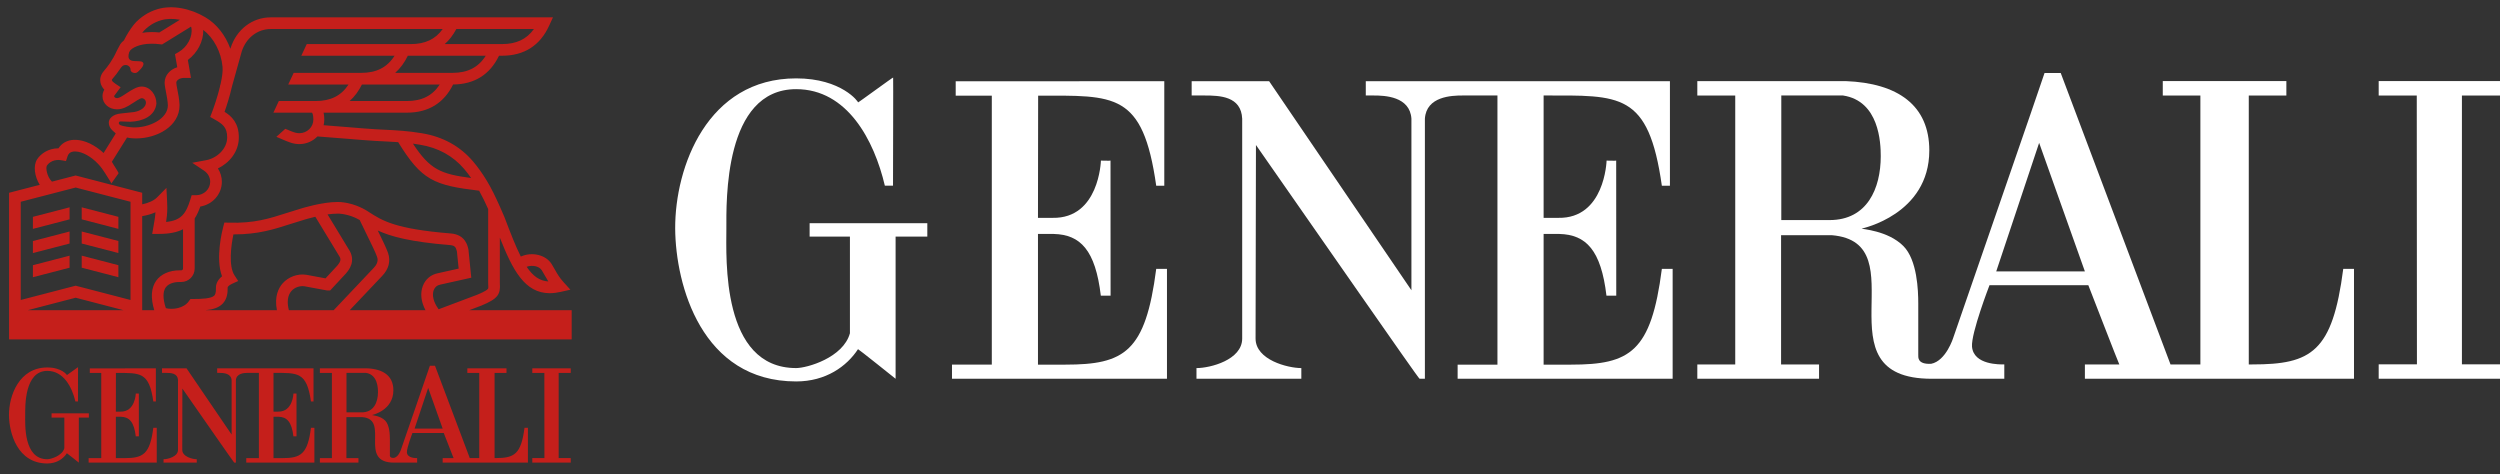
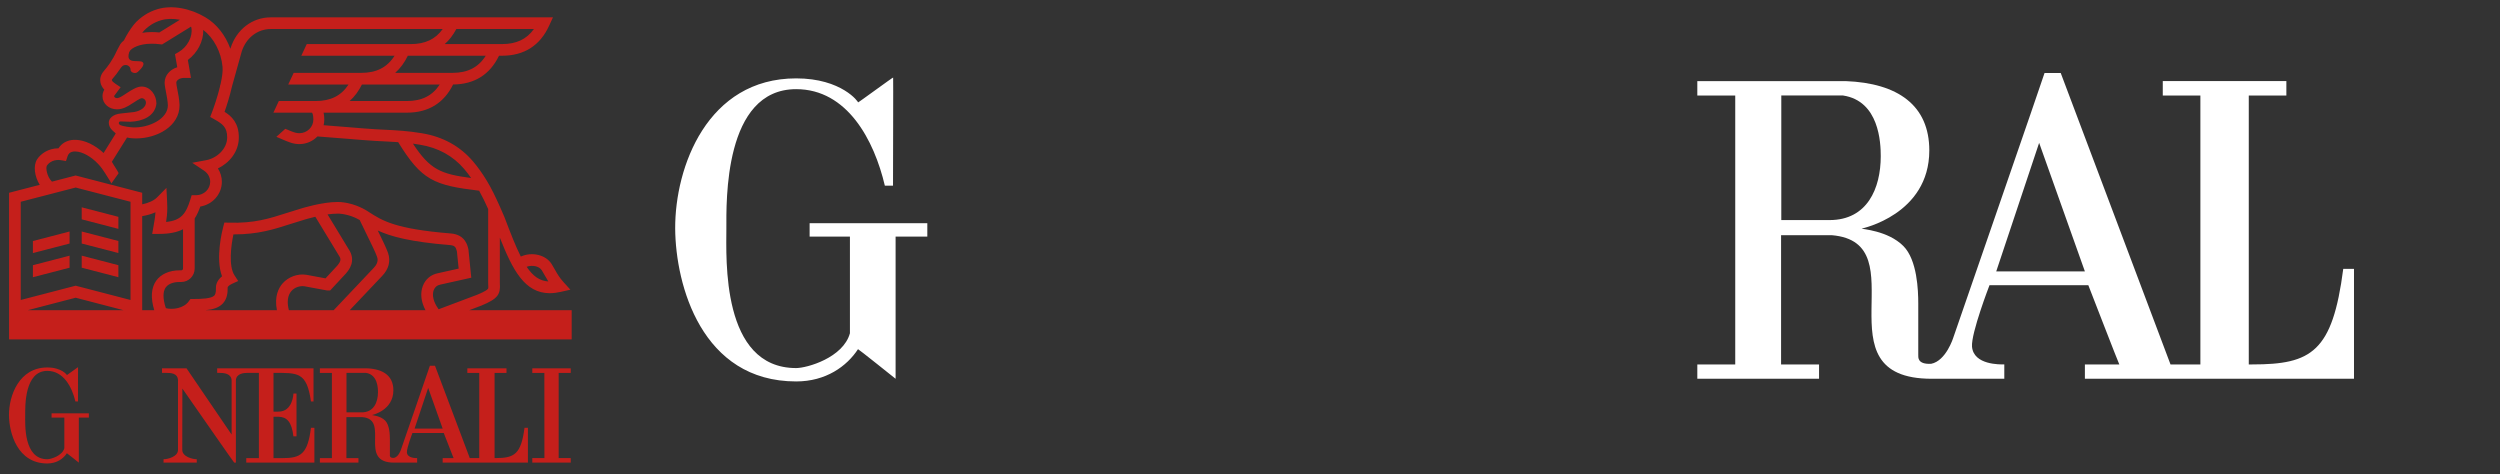
<svg xmlns="http://www.w3.org/2000/svg" width="137" height="26" viewBox="0 0 137 26" fill="none">
  <rect x="0" y="0" width="137" height="26" fill="#333333" stroke="none" />
-   <path d="M6.349 22.558L6.352 20.437C7.682 20.437 8.17 20.37 8.402 22H8.542V20.186L4.921 20.187V20.437H5.548V25.106H4.856V25.352H8.589V23.444H8.402C8.216 24.886 7.85 25.106 6.825 25.106H6.349V22.838H6.625C7.085 22.849 7.347 23.118 7.44 23.91H7.61L7.608 21.564C7.606 21.569 7.442 21.564 7.442 21.564C7.442 21.576 7.409 22.573 6.605 22.558H6.349Z" fill="#C51F1B" />
  <path d="M4.869 22.651H2.826V22.883H3.526V24.562C3.408 24.988 2.779 25.166 2.592 25.166C1.287 25.166 1.381 23.257 1.381 22.746C1.381 22.278 1.334 20.324 2.592 20.324C3.479 20.324 3.946 21.207 4.132 22H4.274C4.274 21.673 4.279 20.119 4.276 20.123C4.279 20.11 3.668 20.562 3.666 20.555C3.68 20.552 3.386 20.137 2.592 20.137C1.052 20.137 0.487 21.673 0.492 22.746C0.499 23.727 0.951 25.398 2.592 25.398C3.108 25.398 3.472 25.136 3.666 24.838C3.668 24.831 4.317 25.35 4.319 25.352V22.883H4.869V22.651Z" fill="#C51F1B" />
  <path d="M22.719 23.488L23.464 21.256L24.258 23.488H22.719ZM19.825 22.597H18.987V20.434H20.059C20.688 20.529 20.714 21.256 20.714 21.487C20.714 22.047 20.48 22.597 19.825 22.597V22.597ZM28.743 23.444C28.556 24.886 28.191 25.103 27.166 25.103H27.103V20.435H27.756V20.183H25.61V20.435H26.263V25.103H25.744L23.838 20.044H23.557C23.564 20.041 21.974 24.634 21.97 24.647C21.974 24.634 21.85 25.041 21.588 25.092C21.347 25.104 21.365 24.978 21.365 24.933V24.049C21.365 23.817 21.347 23.289 21.106 23.047C20.835 22.775 20.373 22.755 20.384 22.744C20.384 22.744 21.557 22.502 21.557 21.388C21.557 20.607 21.013 20.219 20.105 20.184H17.529V20.435H18.188V25.104H17.529V25.352H19.643V25.104H18.984V22.859H19.862C21.387 22.985 19.601 25.354 21.599 25.352H22.859V25.103C22.789 25.103 22.327 25.116 22.298 24.795C22.28 24.561 22.602 23.727 22.602 23.727H24.317C24.317 23.724 24.851 25.104 24.856 25.104H24.258V25.352H28.93V23.444H28.743V23.444Z" fill="#C51F1B" />
  <path d="M14.988 20.434C16.318 20.434 16.809 20.37 17.041 22.001H17.181V20.186H11.901V20.434H12.039C12.225 20.434 12.667 20.448 12.693 20.837V23.815L10.223 20.186H8.878V20.434H9.101C9.366 20.434 9.738 20.446 9.755 20.837V24.653C9.755 25.026 9.198 25.166 8.964 25.166H8.962V25.352H10.782V25.166C10.549 25.166 9.988 25.026 9.988 24.653L9.994 21.293C10.972 22.691 12.817 25.354 12.835 25.352H12.927V20.837C12.952 20.448 13.394 20.434 13.58 20.434H14.187V25.106H13.495V25.352H17.228V23.444H17.041C16.855 24.887 16.489 25.106 15.464 25.106H14.988V22.838H15.263C15.724 22.849 15.986 23.118 16.079 23.91H16.249L16.248 21.564C16.244 21.569 16.081 21.564 16.081 21.564C16.081 21.576 16.048 22.573 15.243 22.558H14.988V20.434Z" fill="#C51F1B" />
  <path d="M31.276 20.435V20.183H29.17V20.435H29.831L29.834 25.101H29.17V25.352H31.276V25.101H30.615V20.435H31.276Z" fill="#C51F1B" />
  <path d="M23.77 15.893C23.832 15.733 23.954 15.63 24.122 15.598L25.826 15.218L25.673 13.698L25.668 13.665C25.626 13.465 25.499 12.859 24.707 12.794C21.66 12.548 20.954 12.096 20.213 11.618C20.212 11.616 20.211 11.614 20.21 11.611L20.206 11.614L20.158 11.582C19.367 11.07 18.581 11.066 18.504 11.068C17.641 11.069 16.549 11.411 16.46 11.439C16.197 11.516 15.95 11.595 15.712 11.671C14.757 11.978 13.933 12.244 12.549 12.203L12.296 12.196L12.231 12.439C12.181 12.627 11.794 14.158 12.168 15.141C11.832 15.405 11.833 15.71 11.834 15.752C11.848 16.088 11.769 16.171 11.743 16.198C11.583 16.363 11.052 16.385 10.605 16.385H10.6H10.437L10.341 16.517C10.066 16.896 9.47 16.985 9.089 16.888C8.921 16.378 8.917 15.989 9.078 15.756C9.269 15.482 9.674 15.452 9.839 15.452H9.935C10.339 15.452 10.668 15.12 10.668 14.714V11.974C10.792 11.784 10.891 11.564 10.977 11.318C11.646 11.21 12.158 10.643 12.158 9.961C12.158 9.7 12.08 9.447 11.941 9.231C12.559 8.933 13.088 8.325 13.088 7.528C13.088 6.732 12.687 6.366 12.306 6.127C12.414 5.821 12.591 5.283 12.711 4.742L13.246 2.826C13.485 2.074 14.11 1.59 14.839 1.59H24.261C23.862 2.151 23.296 2.416 22.511 2.416H16.81L16.512 3.054H21.622C21.22 3.692 20.632 3.993 19.798 3.993H16.093L15.795 4.631H19.101C18.7 5.246 18.119 5.536 17.3 5.536H15.28L14.982 6.174H17.099C17.119 6.201 17.172 6.297 17.172 6.556C17.172 6.965 16.827 7.299 16.404 7.299C16.258 7.299 16.134 7.265 15.916 7.176C15.822 7.136 15.729 7.097 15.635 7.058L15.144 7.498C15.236 7.538 15.328 7.577 15.42 7.615V7.616C15.845 7.8 16.082 7.896 16.404 7.896C16.794 7.896 17.145 7.735 17.394 7.477C17.757 7.5 18.342 7.549 18.909 7.595C19.586 7.651 20.226 7.703 20.556 7.721C20.722 7.73 20.877 7.738 21.025 7.745C21.306 7.758 21.564 7.771 21.82 7.79C23.107 9.878 23.766 10.153 26.256 10.451C26.436 10.773 26.598 11.112 26.752 11.455V15.52L26.752 15.544C26.766 15.731 26.766 15.794 26.741 15.828C26.654 15.941 26.27 16.102 26.136 16.157L24.037 16.948C23.759 16.571 23.659 16.177 23.77 15.893ZM23.316 16.998H19.165L20.944 15.12C21.303 14.749 21.417 14.303 21.266 13.865C21.18 13.612 20.945 13.128 20.701 12.631C21.407 12.959 22.477 13.254 24.655 13.43C24.917 13.451 24.986 13.54 25.039 13.779L25.134 14.719L23.996 14.973C23.614 15.048 23.315 15.299 23.174 15.662C23.018 16.063 23.071 16.535 23.316 16.998V16.998ZM15.83 16.998C15.715 16.546 15.762 16.186 15.968 15.95C16.164 15.725 16.467 15.656 16.68 15.687L17.894 15.912L17.925 15.917H18.093L18.951 14.993L18.958 14.985C19.105 14.814 19.55 14.298 19.096 13.638L17.95 11.75C18.14 11.723 18.33 11.707 18.506 11.707L18.514 11.706C18.519 11.707 19.094 11.698 19.71 12.056C19.793 12.235 19.909 12.47 20.038 12.732C20.278 13.219 20.578 13.826 20.662 14.072C20.688 14.149 20.769 14.383 20.482 14.679L18.286 16.998H15.83V16.998ZM15.486 15.531C15.255 15.796 15.03 16.257 15.175 16.998H11.268C11.688 16.957 11.993 16.858 12.203 16.639C12.459 16.373 12.482 16.009 12.474 15.75C12.482 15.727 12.524 15.639 12.716 15.552L13.053 15.399L12.85 15.088C12.517 14.575 12.662 13.454 12.792 12.845H12.822C14.147 12.845 15.004 12.569 15.908 12.278C16.144 12.203 16.387 12.125 16.643 12.05L16.651 12.047C16.656 12.045 16.921 11.962 17.28 11.878L18.555 13.977L18.565 13.995C18.692 14.175 18.708 14.296 18.477 14.564L17.839 15.254L16.792 15.059L16.783 15.058C16.31 14.985 15.801 15.171 15.486 15.531V15.531ZM8.553 15.392C8.282 15.783 8.249 16.322 8.453 16.998H7.793V11.843C8.029 11.807 8.284 11.739 8.521 11.632C8.508 11.856 8.477 12.034 8.435 12.271C8.425 12.326 8.415 12.384 8.405 12.446L8.341 12.818H8.719C9.284 12.818 9.706 12.729 10.03 12.562V14.714C10.03 14.769 9.987 14.814 9.935 14.814H9.839C9.278 14.814 8.809 15.025 8.553 15.392V15.392ZM7.153 16.439L4.145 15.656L1.136 16.439V11.057L4.145 10.277L7.153 11.057V16.439V16.439ZM1.522 16.998L4.145 16.315L6.767 16.998H1.522V16.998ZM2.571 9.075C2.697 8.883 2.984 8.717 3.344 8.779L3.616 8.827L3.702 8.564C3.725 8.494 3.756 8.442 3.799 8.402C3.875 8.33 3.99 8.295 4.135 8.3C4.52 8.312 5.001 8.58 5.393 9C5.535 9.152 5.661 9.329 5.773 9.508C5.795 9.545 5.82 9.586 5.842 9.622C5.874 9.672 5.9 9.712 5.906 9.722C5.92 9.746 6.113 10.037 6.1 10.056C6.232 9.87 6.364 9.684 6.496 9.499C6.5 9.494 6.494 9.477 6.483 9.452C6.454 9.389 6.383 9.278 6.341 9.213C6.331 9.197 6.321 9.181 6.311 9.166C6.311 9.164 6.309 9.163 6.309 9.161C6.305 9.155 6.287 9.127 6.264 9.091C6.22 9.022 6.157 8.922 6.129 8.867L6.961 7.536C7.169 7.58 7.346 7.586 7.43 7.586H7.451C8.625 7.586 9.839 6.909 9.839 5.775V5.748C9.825 5.439 9.767 5.144 9.72 4.908C9.69 4.752 9.661 4.605 9.661 4.531C9.661 4.407 9.835 4.269 10.086 4.269H10.465L10.294 3.286C10.828 2.892 11.156 2.252 11.139 1.64C11.715 2.082 12.121 2.847 12.195 3.662C12.217 3.898 12.171 4.229 12.094 4.577L12.053 4.722L12.06 4.724C11.924 5.292 11.723 5.877 11.617 6.153L11.518 6.409L11.757 6.544C12.186 6.787 12.449 6.964 12.449 7.528C12.449 8.175 11.867 8.671 11.304 8.777L10.535 8.92L11.185 9.355C11.394 9.494 11.518 9.721 11.518 9.961C11.518 10.367 11.173 10.698 10.748 10.698H10.503L10.434 10.924C10.195 11.701 9.935 12.082 9.102 12.163C9.14 11.927 9.167 11.699 9.167 11.378C9.167 11.302 9.16 11.09 9.157 11.022L9.12 10.297L8.61 10.815C8.437 10.991 8.13 11.13 7.793 11.197V10.564L4.145 9.617L2.847 9.954C2.558 9.665 2.499 9.186 2.571 9.075V9.075ZM6.511 6.732C6.52 6.688 6.556 6.653 6.594 6.654L7.143 6.672C7.813 6.648 8.495 6.372 8.572 5.675C8.572 5.203 8.237 4.743 7.763 4.743C7.51 4.743 7.226 4.918 6.906 5.129C6.698 5.268 6.533 5.377 6.408 5.377C6.324 5.377 6.255 5.32 6.255 5.275C6.255 5.267 6.257 5.259 6.26 5.251L6.611 4.781L6.308 4.578C6.243 4.535 6.143 4.455 6.131 4.396C6.125 4.368 6.166 4.317 6.179 4.302C6.305 4.156 6.449 3.977 6.594 3.757C6.684 3.632 6.736 3.562 6.886 3.562C7.035 3.562 7.156 3.682 7.156 3.828C7.156 3.924 7.262 4.001 7.394 4.001C7.525 4.001 7.585 3.907 7.666 3.828C7.666 3.828 7.979 3.54 7.813 3.404C7.624 3.25 6.866 3.566 7.077 2.87L7.13 2.771C7.211 2.664 7.573 2.395 8.322 2.395C8.463 2.395 8.613 2.405 8.766 2.424L8.879 2.438L10.468 1.458C10.482 1.492 10.487 1.515 10.487 1.515L10.489 1.525C10.572 2.006 10.268 2.579 9.783 2.857L9.589 2.968L9.715 3.685C9.306 3.81 9.022 4.138 9.022 4.531C9.022 4.667 9.053 4.827 9.093 5.03C9.138 5.256 9.188 5.511 9.2 5.771C9.2 6.517 8.171 7.011 7.3 6.982L7.278 6.981C7.241 6.981 6.687 6.936 6.551 6.829C6.524 6.81 6.504 6.765 6.511 6.732V6.732ZM7.828 1.753C7.929 1.625 8.092 1.483 8.287 1.354C8.439 1.254 8.638 1.164 8.832 1.108C9.14 1.019 9.494 1.013 9.86 1.083L8.733 1.779C8.593 1.765 8.455 1.757 8.322 1.757C8.131 1.757 7.955 1.773 7.793 1.798C7.806 1.783 7.816 1.768 7.828 1.753V1.753ZM25.007 1.59H29.258C28.86 2.151 28.293 2.416 27.508 2.416H24.37C24.62 2.197 24.833 1.921 25.007 1.59V1.59ZM24.794 3.993H21.656C21.933 3.75 22.164 3.436 22.349 3.054H26.619C26.217 3.692 25.629 3.993 24.794 3.993V3.993ZM22.297 5.536H19.159C19.427 5.3 19.652 4.997 19.834 4.631H24.098C23.697 5.245 23.116 5.536 22.297 5.536ZM23.018 7.931C24.012 8.094 24.826 8.542 25.438 9.261C25.568 9.414 25.694 9.578 25.819 9.755C24.146 9.535 23.564 9.292 22.629 7.872C22.753 7.889 22.882 7.908 23.018 7.931V7.931ZM29.691 14.813C29.752 14.912 29.805 15.005 29.855 15.094C29.918 15.204 29.979 15.312 30.05 15.424C29.567 15.394 29.2 15.126 28.861 14.619C29.173 14.509 29.552 14.586 29.691 14.813ZM25.715 16.998L26.367 16.751L26.376 16.748C27.302 16.365 27.434 16.125 27.391 15.509V13.021C28.095 14.809 28.761 16.067 30.126 16.067C30.312 16.067 30.511 16.044 30.724 15.996L31.257 15.875L30.89 15.471C30.656 15.213 30.542 15.013 30.412 14.781C30.358 14.686 30.302 14.587 30.235 14.479C29.915 13.96 29.155 13.784 28.54 14.06C28.26 13.505 27.979 12.783 27.641 11.89L27.567 11.72C27.509 11.587 27.45 11.453 27.391 11.318V11.296H27.381C27.171 10.825 26.948 10.352 26.68 9.909C26.437 9.507 26.19 9.159 25.924 8.847C25.212 8.011 24.269 7.491 23.122 7.302C22.329 7.171 21.768 7.143 21.057 7.108C20.91 7.101 20.755 7.093 20.591 7.084C20.27 7.066 19.605 7.013 18.961 6.959C18.528 6.924 18.083 6.888 17.734 6.862C17.757 6.763 17.771 6.662 17.771 6.556C17.771 6.414 17.758 6.287 17.733 6.174H22.297C23.473 6.174 24.324 5.654 24.831 4.63C26 4.62 26.846 4.089 27.346 3.054H27.508C28.726 3.054 29.596 2.498 30.096 1.402L30.302 0.951H14.839C13.823 0.951 12.958 1.615 12.635 2.639L12.625 2.675C12.362 1.942 11.881 1.32 11.264 0.953C10.407 0.443 9.431 0.272 8.654 0.495C8.398 0.569 8.142 0.685 7.934 0.822C7.755 0.94 7.506 1.129 7.324 1.362C7.126 1.615 6.935 1.921 6.795 2.208C6.706 2.282 6.637 2.356 6.589 2.429L6.404 2.777L6.394 2.796C6.173 3.296 5.904 3.643 5.694 3.888C5.485 4.131 5.475 4.362 5.503 4.512C5.533 4.677 5.622 4.812 5.716 4.914L5.711 4.923C5.649 5.029 5.617 5.151 5.617 5.275C5.617 5.682 5.972 5.991 6.408 5.991C6.726 5.991 6.985 5.843 7.26 5.661C7.372 5.587 7.667 5.391 7.763 5.38C7.886 5.38 7.997 5.492 7.997 5.614C7.997 5.948 7.566 6.128 7.257 6.15L6.629 6.218C6.178 6.261 5.963 6.5 5.963 6.714C5.963 6.929 6.066 7.05 6.138 7.122L6.185 7.169L6.344 7.312L5.678 8.384C5.203 7.944 4.647 7.678 4.155 7.663C3.837 7.652 3.561 7.748 3.359 7.939C3.3 7.995 3.249 8.059 3.205 8.128H3.193C2.667 8.128 2.244 8.41 2.036 8.727C1.811 9.073 1.892 9.671 2.178 10.128L0.497 10.564V18.6H31.328V16.998H25.715V16.998Z" fill="#C51F1B" />
  <path d="M6.487 11.883L4.477 11.361V12.019L6.487 12.542V11.883Z" fill="#C51F1B" />
-   <path d="M1.803 12.542L3.813 12.02V11.361L1.803 11.883V12.542Z" fill="#C51F1B" />
  <path d="M1.803 13.867L3.813 13.346V12.686L1.803 13.208V13.867Z" fill="#C51F1B" />
  <path d="M6.487 13.207L4.477 12.686V13.345L6.487 13.866V13.207Z" fill="#C51F1B" />
  <path d="M6.487 14.533L4.477 14.01V14.669L6.487 15.191V14.533Z" fill="#C51F1B" />
  <path d="M1.803 15.191L3.813 14.669V14.01L1.803 14.533V15.191Z" fill="#C51F1B" />
-   <path d="M56.881 11.938L56.89 5.242C61.088 5.242 62.63 5.032 63.361 10.178H63.803V4.45L52.372 4.454V5.242H54.351V19.98H52.169V20.756H63.95V14.735H63.361C62.774 19.287 61.619 19.982 58.382 19.982H56.881V12.821H57.75C59.204 12.857 60.03 13.705 60.325 16.204H60.86L60.856 8.801C60.847 8.815 60.33 8.801 60.33 8.801C60.33 8.837 60.226 11.983 57.687 11.938H56.881Z" fill="white" />
  <path d="M50.817 12.232H44.367V12.964H46.576V18.263C46.204 19.608 44.22 20.17 43.629 20.17C39.51 20.17 39.805 14.144 39.805 12.53C39.805 11.054 39.657 4.886 43.629 4.886C46.427 4.886 47.901 7.673 48.49 10.176H48.937C48.937 9.145 48.955 4.238 48.944 4.25C48.955 4.211 47.025 5.635 47.019 5.613C47.061 5.604 46.136 4.295 43.629 4.295C38.767 4.295 36.984 9.145 37 12.53C37.023 15.627 38.449 20.903 43.629 20.903C45.258 20.903 46.405 20.075 47.019 19.134C47.025 19.114 49.072 20.75 49.079 20.757V12.964H50.817V12.232Z" fill="white" />
  <path d="M109.393 14.874L111.745 7.828L114.252 14.874H109.393ZM100.26 12.06H97.615V5.233H100.998C102.984 5.533 103.065 7.828 103.065 8.557C103.065 10.325 102.327 12.06 100.26 12.06V12.06ZM128.41 14.734C127.821 19.287 126.668 19.971 123.431 19.971H123.233V5.235H125.293V4.441H118.52V5.235H120.581V19.971H118.944L112.928 4.001H112.041C112.061 3.992 107.042 18.49 107.03 18.533C107.042 18.49 106.651 19.776 105.825 19.937C105.065 19.973 105.121 19.576 105.121 19.436V16.644C105.121 15.91 105.065 14.245 104.304 13.482C103.449 12.622 101.991 12.559 102.024 12.525C102.024 12.525 105.726 11.76 105.726 8.244C105.726 5.779 104.011 4.554 101.144 4.445H93.013V5.237H95.091V19.973H93.013V20.756H99.684V19.973H97.603V12.888H100.377C105.191 13.286 99.551 20.763 105.859 20.756H109.836V19.971C109.614 19.971 108.156 20.011 108.066 18.998C108.008 18.262 109.025 15.628 109.025 15.628H114.44C114.437 15.617 116.123 19.973 116.139 19.973H114.252V20.756H128.999V14.734H128.41V14.734Z" fill="white" />
-   <path d="M84.59 5.233C88.788 5.233 90.338 5.032 91.07 10.18H91.512V4.45H74.845V5.233H75.281C75.87 5.233 77.264 5.276 77.346 6.506V15.906L69.548 4.45H65.303V5.233H66.007C66.844 5.233 68.018 5.271 68.072 6.506V18.551C68.072 19.727 66.312 20.171 65.576 20.171H65.567V20.756H71.313V20.171C70.577 20.171 68.805 19.727 68.805 18.551L68.826 7.946C71.913 12.358 77.738 20.765 77.792 20.756H78.084V6.506C78.162 5.276 79.56 5.233 80.146 5.233H82.06V19.982H79.878V20.756H91.661V14.734H91.07C90.483 19.289 89.33 19.982 86.091 19.982H84.59V12.821H85.459C86.912 12.857 87.739 13.705 88.034 16.204H88.571L88.567 8.801C88.556 8.815 88.041 8.801 88.041 8.801C88.041 8.837 87.935 11.986 85.396 11.938H84.59V5.233Z" fill="white" />
-   <path d="M137 5.235V4.441H130.352V5.235H132.439L132.448 19.964H130.352V20.756H137V19.964H134.913V5.235H137Z" fill="white" />
</svg>